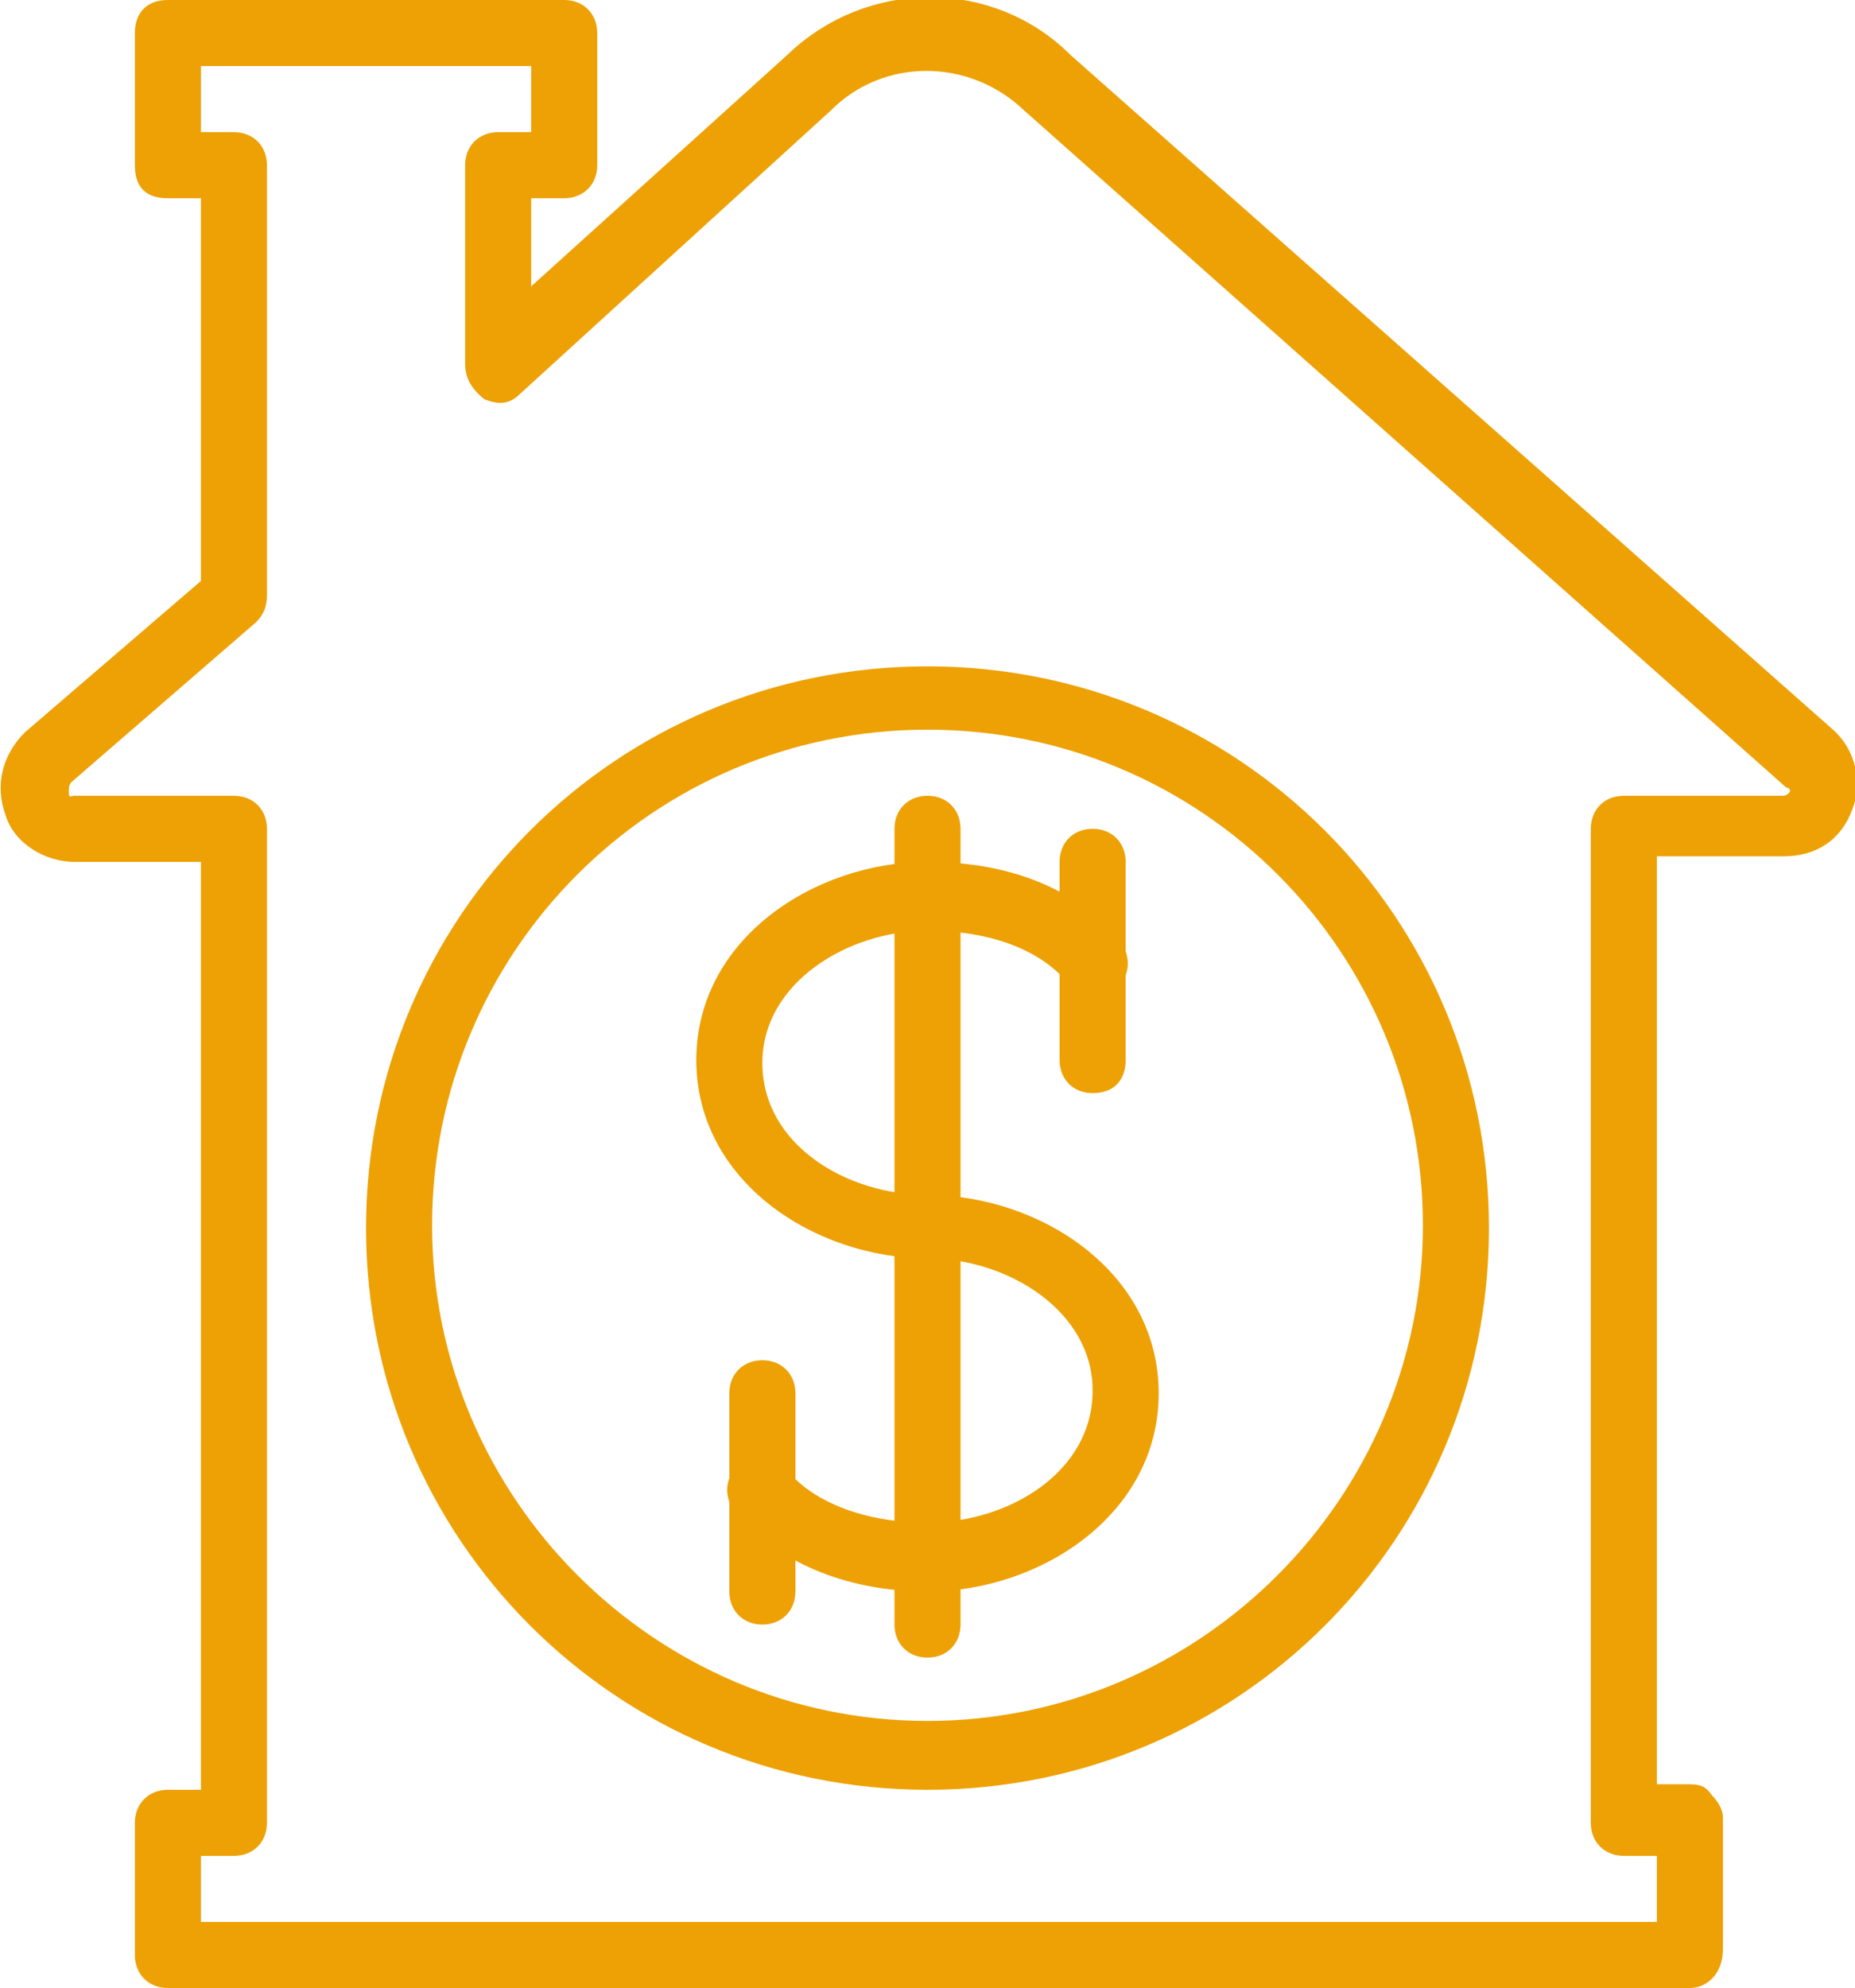
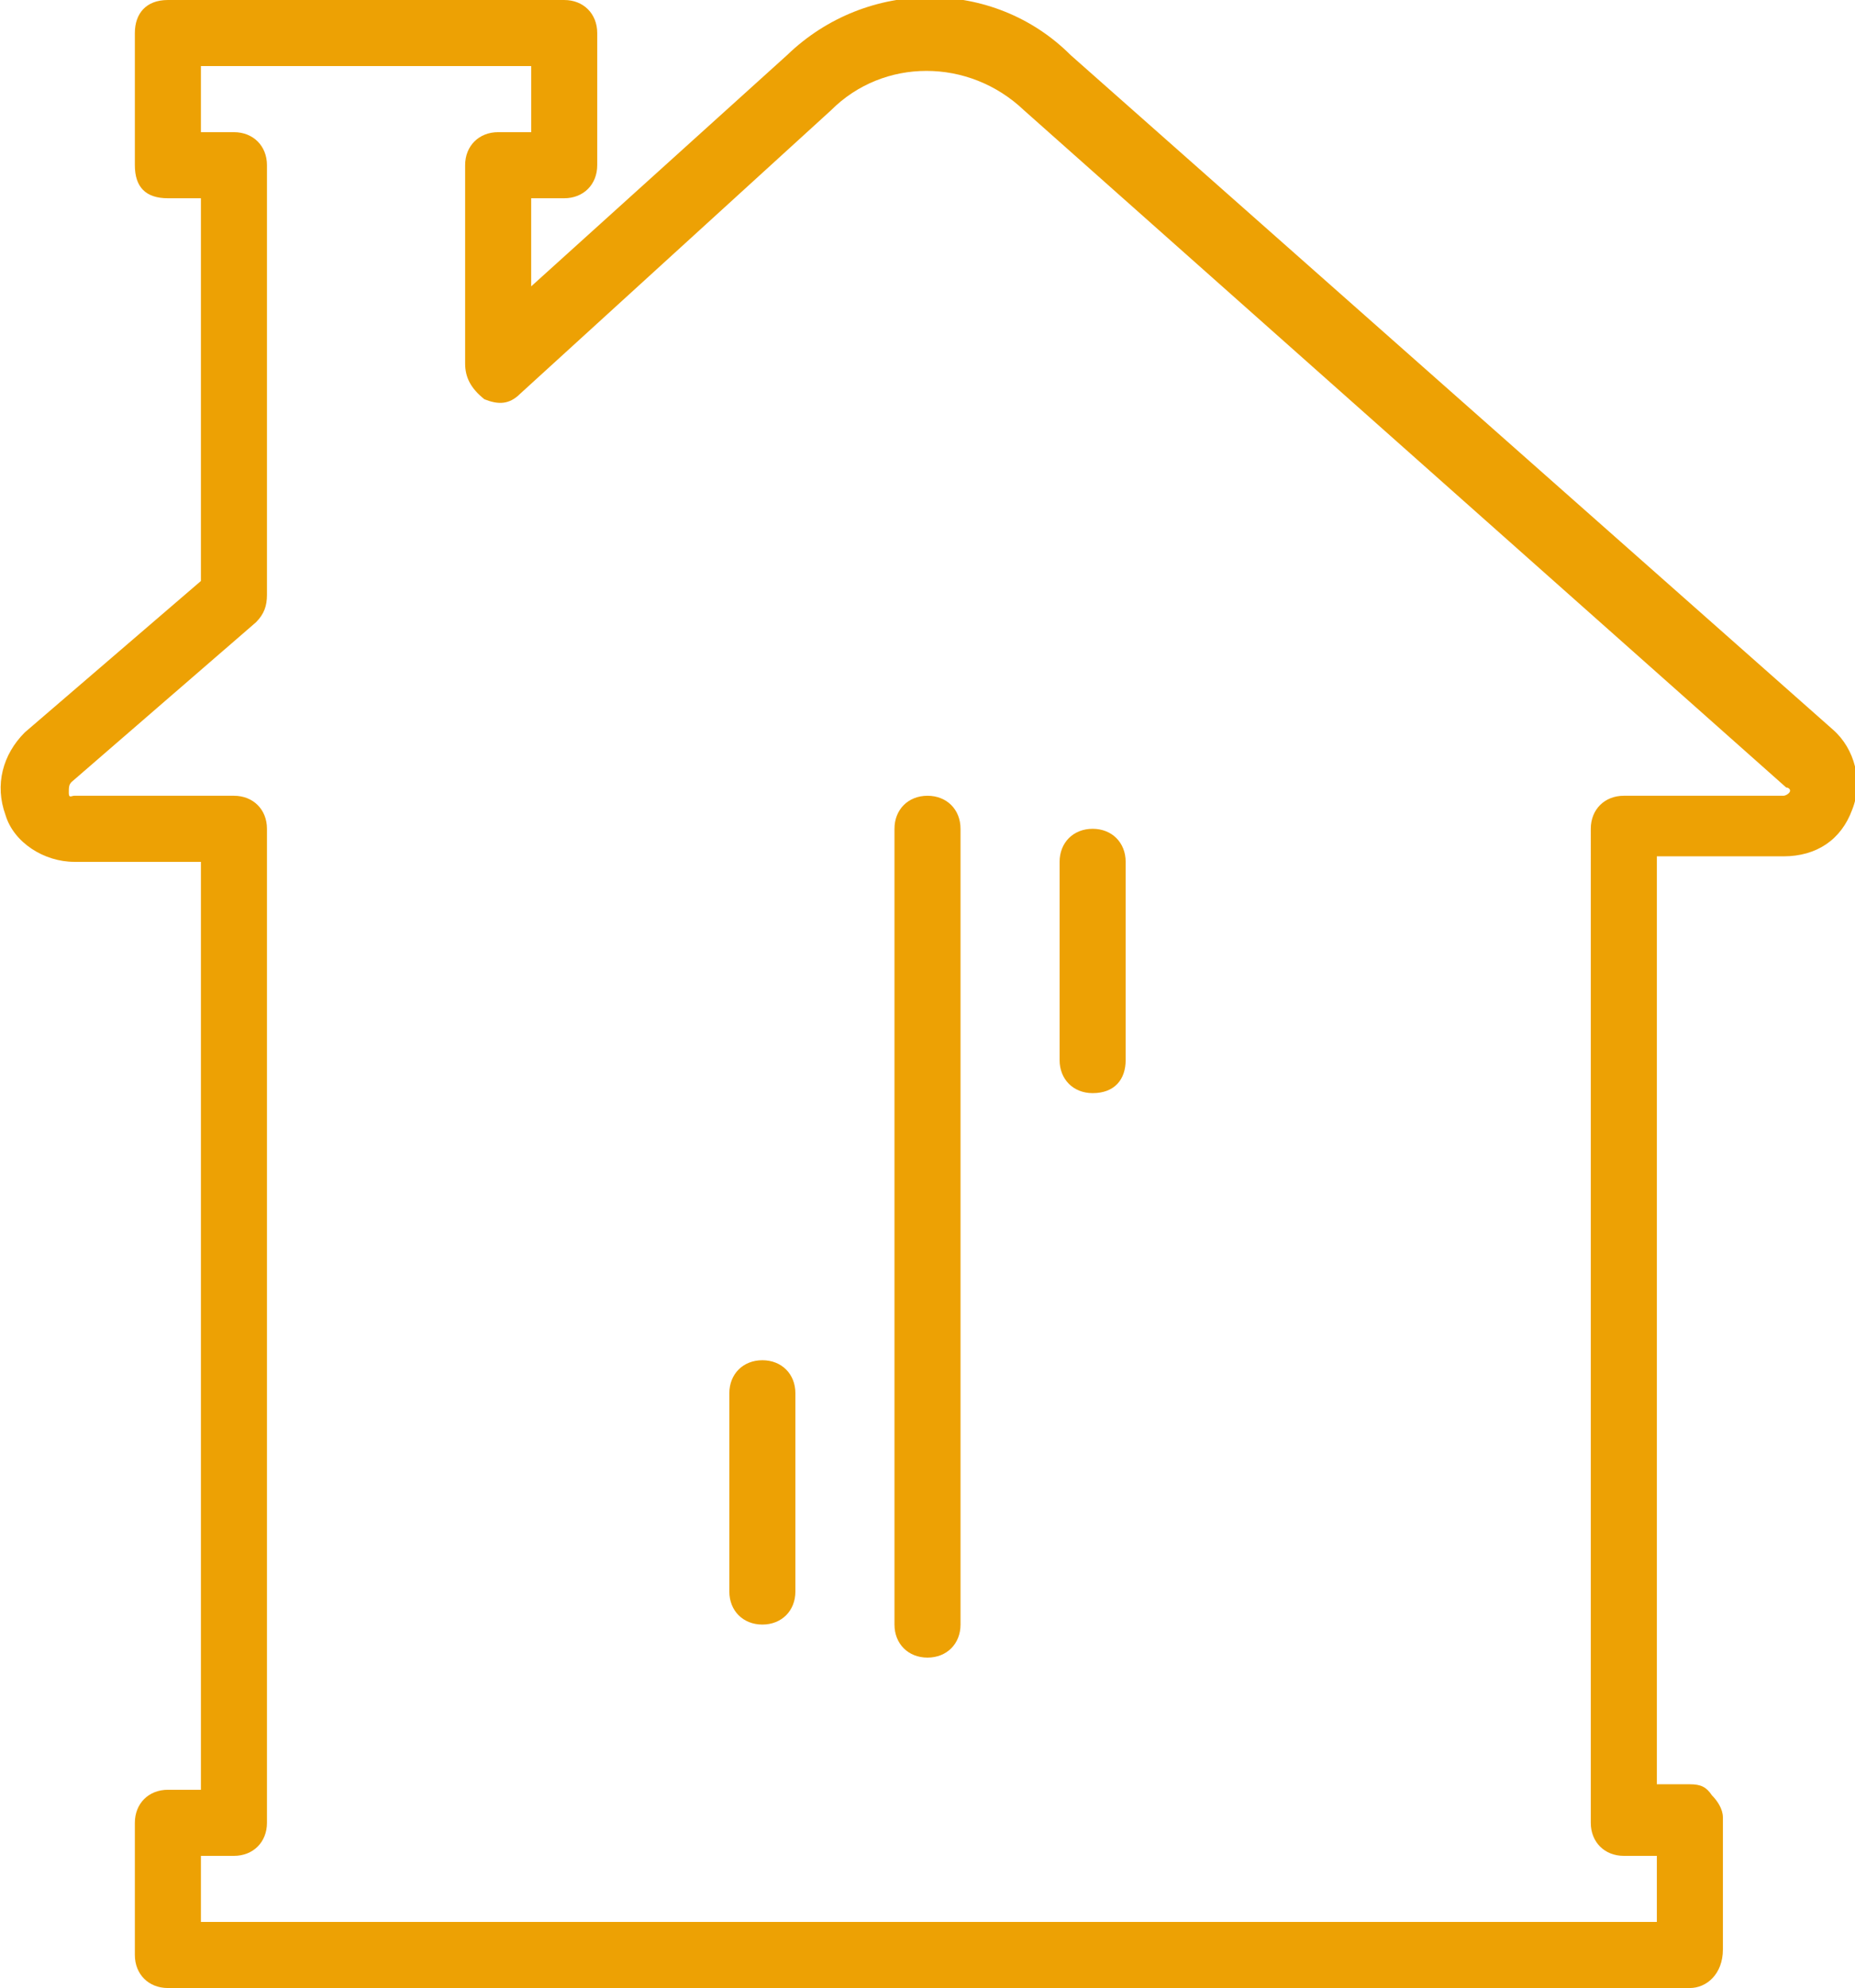
<svg xmlns="http://www.w3.org/2000/svg" version="1.1" id="Capa_1" x="0px" y="0px" viewBox="0 0 67.4 72.2" style="enable-background:new 0 0 67.4 72.2;" xml:space="preserve">
  <style type="text/css">
	.st0{fill:#EDA104;}
</style>
  <g id="XMLID_271_" transform="translate(0 1)">
    <path id="XMLID_279_" class="st0" d="M61.4,71.2H6.1c-0.7,0-1.2-0.5-1.2-1.2v-4.8c0-0.7,0.5-1.2,1.2-1.2h1.2V30.3H2.7   c-1.1,0-2.2-0.7-2.5-1.7c-0.4-1.1-0.1-2.2,0.7-3l6.4-5.5V6.2H6.1C5.3,6.2,4.9,5.8,4.9,5V0.2C4.9-0.5,5.3-1,6.1-1h14.4   c0.7,0,1.2,0.5,1.2,1.2V5c0,0.7-0.5,1.2-1.2,1.2h-1.2v3.2l9.3-8.4c2.9-2.8,7.5-2.8,10.3,0l27.7,24.5c0.8,0.7,1.1,1.9,0.7,2.9   c-0.4,1.1-1.3,1.7-2.5,1.7h-4.6v33.7h1.2c0.4,0,0.6,0.1,0.8,0.4c0.2,0.2,0.4,0.5,0.4,0.8v4.8C62.6,70.7,62,71.2,61.4,71.2z    M7.3,68.8h52.9v-2.4H59c-0.7,0-1.2-0.5-1.2-1.2V29.1c0-0.7,0.5-1.2,1.2-1.2h5.8c0,0,0.1,0,0.2-0.1c0.1-0.1,0-0.2-0.1-0.2L37.2,3   c-2-1.9-5.1-1.9-7,0L18.9,13.3c-0.4,0.4-0.8,0.4-1.3,0.2c-0.5-0.4-0.7-0.8-0.7-1.3V5c0-0.7,0.5-1.2,1.2-1.2h1.2V1.4h-12v2.4h1.2   c0.7,0,1.2,0.5,1.2,1.2v15.6c0,0.4-0.1,0.7-0.4,1l-6.7,5.8c-0.1,0.1-0.1,0.2-0.1,0.4s0.1,0.1,0.2,0.1h5.8c0.7,0,1.2,0.5,1.2,1.2   v36.1c0,0.7-0.5,1.2-1.2,1.2H7.3V68.8z" />
-     <path id="XMLID_276_" class="st0" d="M33.7,64c-11.3,0-20.4-9.1-20.4-20.4s9.1-20.4,20.4-20.4s20.4,9.1,20.4,20.4S45,64,33.7,64z    M33.7,25.5c-10,0-18,8.1-18,18s8.1,18,18,18s18-8.1,18-18S43.7,25.5,33.7,25.5z" />
    <path id="XMLID_264_" class="st0" d="M33.7,59.2c-0.7,0-1.2-0.5-1.2-1.2V29.1c0-0.7,0.5-1.2,1.2-1.2s1.2,0.5,1.2,1.2V58   C34.9,58.7,34.4,59.2,33.7,59.2z" />
-     <path id="XMLID_263_" class="st0" d="M33.7,56.8c-3,0-5.5-1.1-7-2.9c-0.4-0.5-0.4-1.3,0.2-1.7c0.5-0.4,1.3-0.4,1.7,0.2   c1,1.2,2.9,1.9,5.1,1.9c2.9,0,6-1.8,6-4.8c0-2.9-3.1-4.8-6-4.8c-4.1,0-8.4-2.8-8.4-7.2s4.3-7.2,8.4-7.2c3,0,5.5,1,7,2.9   c0.4,0.5,0.4,1.3-0.2,1.7c-0.5,0.4-1.3,0.4-1.7-0.2c-1-1.2-2.8-1.9-5.1-1.9c-2.9,0-6,1.9-6,4.8c0,3,3.1,4.8,6,4.8   c4.1,0,8.4,2.8,8.4,7.2S37.8,56.8,33.7,56.8z" />
    <path id="XMLID_262_" class="st0" d="M39.7,38.7c-0.7,0-1.2-0.5-1.2-1.2v-7.2c0-0.7,0.5-1.2,1.2-1.2c0.7,0,1.2,0.5,1.2,1.2v7.2   C40.9,38.2,40.5,38.7,39.7,38.7z" />
    <path id="XMLID_252_" class="st0" d="M27.7,58c-0.7,0-1.2-0.5-1.2-1.2v-7.2c0-0.7,0.5-1.2,1.2-1.2c0.7,0,1.2,0.5,1.2,1.2v7.2   C28.9,57.5,28.4,58,27.7,58z" />
  </g>
</svg>